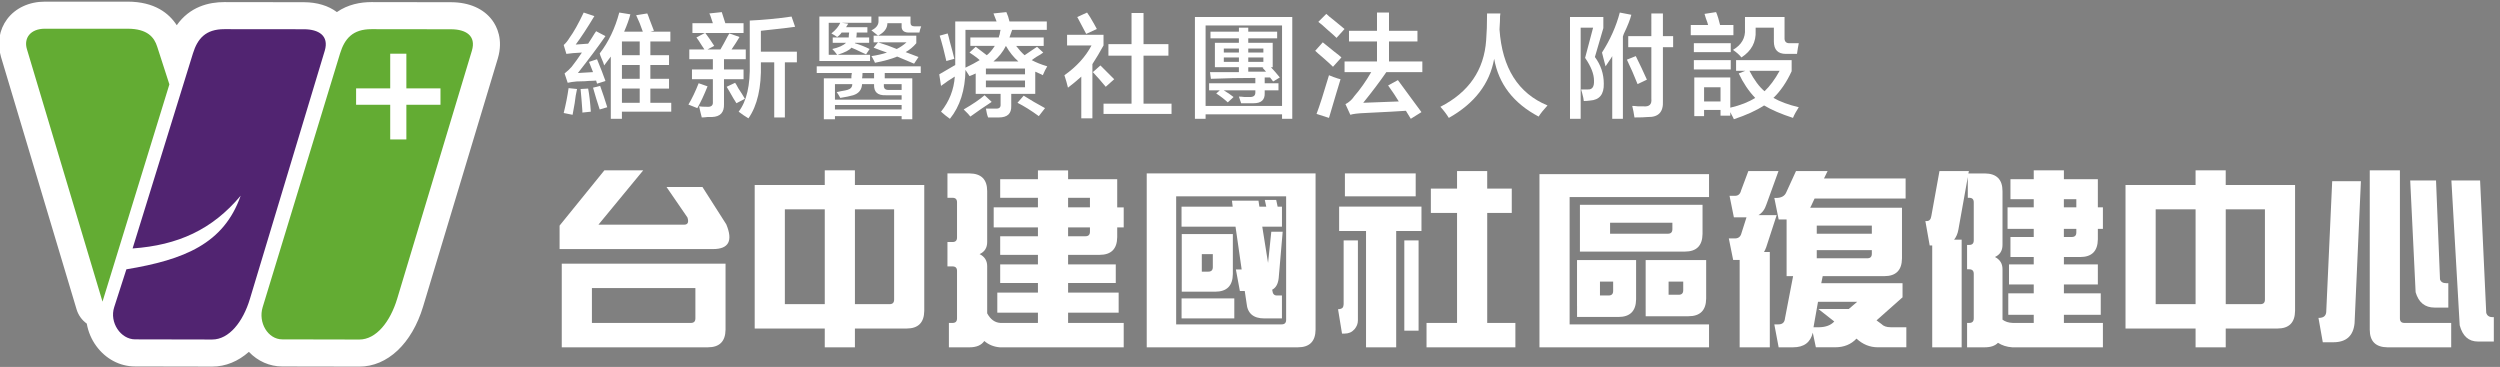
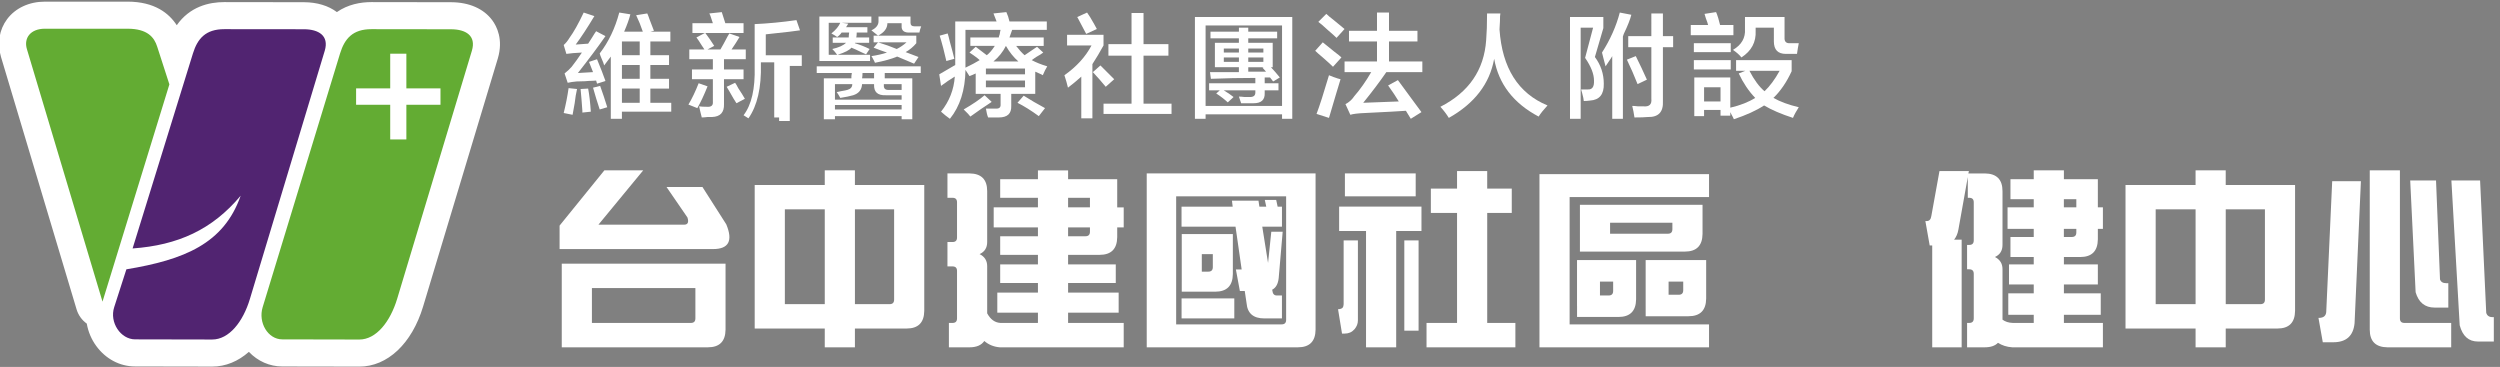
<svg xmlns="http://www.w3.org/2000/svg" version="1.1" id="圖層_1" x="0px" y="0px" width="351.5px" height="51.59px" viewBox="0 0 351.5 51.59" enable-background="new 0 0 351.5 51.59" xml:space="preserve">
  <rect x="0" y="0" width="351.5" height="51.59" fill="#808080" stroke="none" />
  <g>
    <path fill="#FFFFFF" d="M69.207,2.841c-1.199-1.617-3.237-2.514-5.756-2.529L52.219,0.295c-1.521,0-3.295,0.318-4.853,1.404   c-1.187-0.89-2.765-1.377-4.604-1.388L31.53,0.295c-2.167,0-4.85,0.642-6.679,3.252c-1.066-1.653-3.088-3.316-6.925-3.316H6.315   C4.106,0.232,2.17,1.128,1,2.693c-1.106,1.479-1.423,3.404-0.865,5.294l10.634,35.515c0.249,0.828,0.763,1.52,1.43,1.996   c0.194,1.115,0.638,2.193,1.325,3.137c1.333,1.834,3.328,2.887,5.466,2.887l10.835,0.021c0.003,0,0.005,0,0.007,0   c1.891,0,3.657-0.742,5.161-2.072c1.247,1.311,2.913,2.055,4.686,2.055c0,0,10.838,0.02,10.84,0.02   c3.954,0,7.389-3.229,8.964-8.432C62.608,32.725,69.995,8.216,69.995,8.216C70.79,5.538,69.842,3.698,69.207,2.841z M31.046,7.945   c0.075-0.016,0.229-0.042,0.494-0.042l0,0l9.91,0.014l-4.04,13.394c-0.341,1.128-0.681,2.256-1.021,3.383   c-0.202-0.184-0.427-0.347-0.672-0.487c-1.599-0.908-3.617-0.544-4.797,0.867c-1.961,2.343-4.121,3.933-6.766,4.909l6.607-21.351   C30.888,8.23,30.993,8.029,31.046,7.945z M8.033,7.84h9.893c0.275,0,0.472,0.019,0.606,0.039l1.295,4.014l-5.363,17.425L8.033,7.84   z M29.754,43.936l-9.937-0.021l0.874-2.715c4.642-0.938,9.077-2.44,12.407-5.591c-0.534,1.771-1.067,3.541-1.601,5.313   C30.929,42.824,30.092,43.76,29.754,43.936z" />
    <path fill="#512471" d="M17.769,37.867l-1.714,5.326c-0.694,2.145,0.915,4.521,2.943,4.521l10.835,0.022   c2.376,0,4.343-2.495,5.31-5.725c3.501-11.634,7.016-23.258,10.519-34.884c0.629-2.123-0.875-3.002-2.904-3.015L31.547,4.1   c-2.64-0.004-3.776,1.338-4.418,3.407l-8.487,27.425c6.364-0.455,11.191-2.629,15.196-7.416   C31.471,34.279,25.898,36.516,17.769,37.867" />
    <path fill="#63AC33" d="M3.78,6.898l10.632,35.514l9.403-30.549l-1.713-5.301c-0.411-1.297-1.346-2.525-4.176-2.525H6.315   C4.307,4.037,3.317,5.329,3.78,6.898" />
    <path fill="#63AC33" d="M36.931,43.188c-0.662,2.16,0.737,4.527,2.755,4.527l10.833,0.023c2.378,0,4.345-2.496,5.322-5.725   C59.342,30.38,62.846,18.756,66.348,7.13c0.631-2.122-0.864-3.002-2.902-3.015L52.233,4.1c-2.641-0.004-3.775,1.332-4.416,3.407   L36.931,43.188z" />
    <polygon fill="#FFFFFF" points="50.068,12.426 54.864,12.426 54.864,7.55 57.135,7.55 57.135,12.426 61.932,12.426 61.932,14.73    57.135,14.73 57.135,19.606 54.864,19.606 54.864,14.73 50.068,14.73  " />
  </g>
  <g>
    <g>
      <path fill="#FFFFFF" d="M84.137,35.02h-5.459v-3.301l6.297-7.767h5.459l-6.297,7.64h12.035c0.542,0,0.702-0.338,0.482-1.016    l-2.945-4.288h5.053l3.352,5.252c0.965,2.317,0.347,3.479-1.854,3.479H84.137L84.137,35.02z M78.983,47.105v-1.701v-8.328h2.107    h2.133h14.549h2.107h2.133v9.268c-0.017,1.658-0.847,2.488-2.488,2.488H78.983V47.105z M83.223,45.404h13.914    c0.423,0,0.635-0.211,0.635-0.635v-4.267H83.223V45.404z" />
      <path fill="#FFFFFF" d="M115.962,46.191h-9.852v-1.728v-1.7V26.009h2.107h2.133h5.611v-2.057h4.24v2.057h5.51h2.107h2.133v17.694    c-0.017,1.658-0.847,2.488-2.488,2.488h-7.262v2.641h-4.24L115.962,46.191L115.962,46.191z M115.962,42.764v-13.33h-5.611v13.33    H115.962z M120.203,29.434v13.33h4.875c0.423,0,0.635-0.211,0.635-0.635V29.434H120.203z" />
      <path fill="#FFFFFF" d="M145.934,43.957h-5.713v-2.818h5.713v-1.346h-5.307v-2.615h5.307v-1.346h-5.307v-2.615h5.307v-1.244    h-6.221v-2.818h6.221v-1.344h-5.307v-2.614h5.307v-1.244h4.24v1.244h3.072h1.904h1.93v3.958h0.914v2.818h-0.914v1.371    c-0.017,1.658-0.847,2.488-2.488,2.488h-4.418v1.346h6.703v2.615h-6.703v1.346h7.109v2.818h-7.109v1.447h7.82v3.428h-17.418    c-0.847-0.068-1.574-0.365-2.184-0.889c-0.406,0.592-1.101,0.889-2.082,0.889h-2.895v-3.428h0.508    c0.423,0,0.635-0.211,0.635-0.635v-6.679c0-0.424-0.212-0.635-0.635-0.635h-0.711V35.73v-1.701h0.711    c0.423,0,0.635-0.211,0.635-0.635v-4.951c0-0.424-0.212-0.635-0.635-0.635h-0.711v-3.426h3.098    c1.659,0.017,2.488,0.847,2.488,2.487v7.157c0,0.813-0.355,1.379-1.066,1.701c0.711,0.355,1.066,0.922,1.066,1.701v6.627    c0.457,0.846,1.066,1.295,1.828,1.346h5.307L145.934,43.957L145.934,43.957z M150.174,27.811v1.344h3.072v-1.344H150.174z     M150.174,31.973v1.244h2.438c0.423,0,0.635-0.211,0.635-0.635v-0.609H150.174z" />
      <path fill="#FFFFFF" d="M161.229,47.207v-1.6V24.384h2.057h2.082h15.462h2.057h2.082v21.96c-0.016,1.658-0.846,2.488-2.488,2.488    h-21.25L161.229,47.207L161.229,47.207z M165.368,45.607h14.827c0.424,0,0.635-0.211,0.635-0.635V27.605h-15.462V45.607z     M173.315,29.053l-0.102-0.838h3.73l0.127,0.838h0.966l-0.203-0.939h1.601l0.202,0.939h0.609v2.818h-2.769l0.813,5.104    l0.457-4.393h1.6l-0.559,6.5c-0.084,0.83-0.389,1.379-0.914,1.65l0.025,0.151c0.051,0.438,0.254,0.66,0.608,0.66h0.736v3.226    h-2.488c-1.54,0-2.369-0.72-2.488-2.158l-0.254-1.701h-0.686l-0.559-3.021h0.812l-0.863-6.018h-7.591v-2.818H173.315z     M166.13,41.951h7.414v2.818h-7.414V41.951z M166.155,39.59v-1.396v-5.28h1.396h1.422h1.549h1.396h1.421v5.61    c-0.017,1.658-0.846,2.488-2.488,2.488h-4.697V39.59H166.155z M168.974,38.193h0.914c0.423,0,0.635-0.211,0.635-0.635V35.73    h-1.549V38.193z" />
      <path fill="#FFFFFF" d="M188.916,33.801h2.006v11.248c0,0.457-0.162,0.871-0.482,1.244c-0.354,0.406-0.812,0.609-1.371,0.609    h-0.381l-0.559-3.428h0.076c0.254-0.019,0.439-0.084,0.559-0.203c0.103-0.135,0.152-0.306,0.152-0.508V33.801z M192.064,32.48    h-3.783v-3.428h11.578v3.428h-3.555v16.352h-4.24V32.48z M189.094,24.384h9.953v3.224h-9.953V24.384z M197.447,33.801h2.006    v12.695h-2.006V33.801z M209.102,29.941v15.463h3.961v3.428H200.57v-3.428h4.291V29.941h-3.682v-3.426h3.682v-2.462h4.24v2.462    h3.453v3.426H209.102z" />
      <path fill="#FFFFFF" d="M216.449,47.207v-1.6V24.485h2.107h2.133h19.602v3.223h-19.602v17.899h19.602v3.225h-23.842V47.207z     M221.73,43.043v-1.498v-4.977h1.6h1.625h1.854h1.601h1.625v5.51c-0.019,1.658-0.847,2.488-2.488,2.488h-5.813v-1.523H221.73z     M222.137,34.105v-1.244v-4.063h2.107h2.133h8.76h2.107h2.133v4.088c-0.018,1.658-0.846,2.488-2.488,2.488h-14.752V34.105z     M224.955,41.545h1.219c0.424,0,0.635-0.211,0.635-0.635v-1.32h-1.854V41.545L224.955,41.545z M226.377,32.861h8.125    c0.424,0,0.635-0.211,0.635-0.635v-0.914h-8.76V32.861z M231.379,42.941v-1.498v-4.875h1.6h1.625h2.058h1.6h1.625v5.408    c-0.018,1.658-0.846,2.487-2.487,2.487h-6.019L231.379,42.941L231.379,42.941z M234.604,41.443h1.422    c0.425,0,0.636-0.211,0.636-0.635V39.59h-2.058V41.443z" />
-       <path fill="#FFFFFF" d="M244.594,36.543h-0.914l-0.609-3.021h0.914c0.457-0.018,0.744-0.262,0.863-0.735l0.711-2.233h-1.776    l-0.609-3.021h0.763c0.457,0,0.744-0.254,0.862-0.76l1.017-2.717h4.24l-1.701,4.694c-0.222,0.693-0.595,1.193-1.117,1.498h2.563    l-1.473,4.52c-0.086,0.236-0.188,0.457-0.306,0.66h0.813v13.406h-4.24V36.543z M254.877,46.775    c-0.322,1.371-1.244,2.057-2.768,2.057h-2.031l-0.609-3.225h0.584c0.559,0,0.863-0.279,0.914-0.838l1.143-5.941h-0.914v-1.27    v-1.244v-5.459h-1.116l-0.609-3.021h0.229c0.744,0,1.227-0.264,1.447-0.786l1.371-2.995h4.442l-0.508,1.041h11.478v2.816h-12.798    l-0.508,1.091c-0.051,0.067-0.086,0.136-0.103,0.203h0.914h7.744h2.107h2.133v7.135c-0.018,1.658-0.848,2.488-2.488,2.488h-8.658    l-0.202,0.989h11.426v2.006l-0.051,0.025l-3.605,3.199l0.687,0.508c0.287,0.305,0.719,0.457,1.295,0.457h2.209v2.818h-4.012    c-1.117,0-2.117-0.406-2.996-1.219c-0.762,0.812-1.762,1.219-2.996,1.219h-2.717L254.877,46.775z M259.93,43.449l1.193-1.016    h-5.51l-0.635,3.58h0.787c0.946-0.019,1.657-0.287,2.133-0.813l-2.234-1.752H259.93z M255.436,32.861h7.744v-1.143h-7.744V32.861    L255.436,32.861z M263.18,35.172h-7.744v1.143h7.109c0.422,0,0.635-0.211,0.635-0.635V35.172z" />
      <path fill="#FFFFFF" d="M276.875,45.404c0.422,0,0.635-0.211,0.635-0.635v-6.271c0-0.424-0.213-0.635-0.635-0.635h-0.305v-1.727    v-1.701h0.305c0.422,0,0.635-0.211,0.635-0.636v-5.356c0-0.424-0.213-0.635-0.635-0.635h-0.203v-2.917l-1.32,7.386    c-0.102,0.576-0.305,1.049-0.608,1.422h1.065v15.133h-4.139v-14.32h-0.355l-0.608-3.428h0.178c0.371,0,0.593-0.236,0.66-0.711    l1.144-6.319h4.139l-0.076,0.33h2.311c1.658,0.017,2.488,0.847,2.488,2.487v7.564c0,0.812-0.355,1.379-1.066,1.701    c0.711,0.354,1.066,0.922,1.066,1.7v7.108c0.389,0.287,0.863,0.439,1.422,0.457h2.971V44.26h-3.579v-3.02h3.579v-1.244h-3.479    v-2.818h3.479v-1.041h-3.274v-2.818h3.274v-1.143h-3.682v-3.021h3.682v-1.143h-3.274v-2.815h3.274v-1.244h4.24v1.244h1.752h1.498    h1.523v3.958h0.711v3.021h-0.711v1.473c-0.018,1.658-0.848,2.488-2.488,2.488h-2.285v1.041h4.773v2.818h-4.773v1.244h5.18v3.021    h-5.18v1.143h5.484v3.428H282.92c-0.762-0.051-1.432-0.264-2.006-0.635c-0.406,0.422-1.025,0.635-1.854,0.635h-2.488v-3.428    H276.875z M290.18,28.012v1.143h1.752v-1.143H290.18z M290.18,32.176v1.143h1.117c0.422,0,0.635-0.211,0.635-0.635v-0.508H290.18z    " />
      <path fill="#FFFFFF" d="M308.699,46.191h-9.852v-1.728v-1.7V26.009h2.106h2.133h5.611v-2.057h4.239v2.057h5.511h2.106h2.133    v17.694c-0.016,1.658-0.846,2.488-2.487,2.488h-7.263v2.641h-4.239L308.699,46.191L308.699,46.191z M308.699,42.764v-13.33h-5.611    v13.33H308.699z M312.939,29.434v13.33h4.875c0.424,0,0.635-0.211,0.635-0.635V29.434H312.939z" />
      <path fill="#FFFFFF" d="M327.906,25.476h4.037l-0.89,19.954c-0.17,1.793-1.168,2.691-2.995,2.691h-1.474l-0.608-3.428h0.127    c0.592-0.019,0.914-0.287,0.965-0.813L327.906,25.476z M333.188,23.952h4.24V44.77c0,0.424,0.211,0.635,0.635,0.635h6.576v3.429    h-8.963c-1.66-0.019-2.488-0.849-2.488-2.487V23.952z M342.506,25.374l0.559,13.911c0.117,0.355,0.414,0.533,0.89,0.533h0.278    v3.428h-1.93c-1.354,0-2.244-0.719-2.666-2.158l-0.762-15.714H342.506z M348.701,25.374l0.863,18.608    c0.117,0.406,0.414,0.608,0.889,0.608h0.178v3.429h-2.234c-1.305,0-2.157-0.763-2.563-2.285l-1.168-20.36H348.701z" />
    </g>
    <g>
      <path fill="#FFFFFF" d="M79.631,7.577l-0.375-1.25c0.291-0.25,0.562-0.583,0.812-1c0.583-0.791,1.25-1.979,2-3.562l1.5,0.5    c-1,1.667-1.875,3-2.625,4l1.75-0.125c0.125-0.208,0.312-0.5,0.562-0.875c0.25-0.416,0.438-0.708,0.562-0.875l1.312,0.688    c-1.042,1.5-2.334,3.229-3.875,5.188l2.125-0.125l-0.562-1.438l1.125-0.375c0.5,1.209,0.896,2.229,1.188,3.062l-1.188,0.375    l-0.125-0.438c-1.084,0.084-1.209,0.084-0.375,0c-0.834,0.084-1.625,0.125-2.375,0.125c-0.459,0.042-0.875,0.104-1.25,0.188    l-0.438-1.312c0.416-0.333,0.75-0.646,1-0.938c0.458-0.583,0.938-1.25,1.438-2C80.901,7.432,80.172,7.494,79.631,7.577z     M80.506,16.14l-1.25-0.25c0.291-1.166,0.521-2.333,0.688-3.5l1.188,0.125c-0.042,0.209-0.104,0.521-0.188,0.938    C80.901,13.952,80.756,14.849,80.506,16.14z M81.881,15.827c0-0.042,0-0.125,0-0.25c-0.084-1.208-0.167-2.229-0.25-3.062    l1.062-0.062c0.166,0.875,0.291,1.959,0.375,3.25L81.881,15.827z M84.318,15.39c-0.084-0.292-0.25-0.812-0.5-1.562    c-0.209-0.708-0.354-1.208-0.438-1.5l1-0.25c0.333,0.917,0.666,1.917,1,3L84.318,15.39z M84.943,9.202    c-0.042-0.208-0.167-0.541-0.375-1c-0.125-0.291-0.209-0.521-0.25-0.688c1.25-1.625,2.166-3.541,2.75-5.75l1.562,0.25    c-0.167,0.667-0.459,1.479-0.875,2.438h2.625c-0.084-0.25-0.229-0.646-0.438-1.188c-0.209-0.5-0.375-0.875-0.5-1.125l1.562-0.25    c0.083,0.167,0.188,0.438,0.312,0.812c0.291,0.75,0.5,1.292,0.625,1.625l-0.5,0.125h2.812v1.375h-2.812v1.938h2.625V9.14h-2.625    v1.938h2.625v1.375h-2.625v2h2.938v1.25h-6.938v1h-1.562v-8.75C85.589,8.327,85.276,8.744,84.943,9.202z M87.443,5.827v1.938h2.5    V5.827H87.443z M87.443,9.14v1.938h2.5V9.14H87.443z M87.443,12.452v2h2.5v-2H87.443z" />
-       <path fill="#FFFFFF" d="M98.043,15.202l-1.25-0.5c0.5-0.833,0.979-1.833,1.438-3l1.25,0.438    C98.981,13.39,98.501,14.411,98.043,15.202z M97.356,4.64V3.265h2.875c-0.042-0.125-0.104-0.312-0.188-0.562    c-0.125-0.416-0.229-0.688-0.312-0.812l1.75-0.188l0.5,1.562h2.562V4.64h-5.375c0.416,0.542,0.833,1.146,1.25,1.812l-0.938,0.5    h1.812c0.25-0.416,0.604-1.062,1.062-1.938c-0.042,0.084,0.021-0.021,0.188-0.312l1.438,0.5c-0.375,0.625-0.75,1.209-1.125,1.75h2    v1.375h-3.062v1.438h2.75v1.375h-2.75v3.5c0.041,1.166-0.521,1.771-1.688,1.812c-0.125,0-0.334,0-0.625,0    c-0.334,0.041-0.604,0.062-0.812,0.062c-0.042-0.167-0.104-0.417-0.188-0.75c-0.084-0.375-0.146-0.646-0.188-0.812    c0.25,0.041,0.625,0.062,1.125,0.062c0.583,0.041,0.854-0.188,0.812-0.688V11.14h-2.938V9.765h2.938V8.327h-3.312V6.952h2.125    c-0.084-0.125-0.209-0.312-0.375-0.562c-0.334-0.541-0.584-0.916-0.75-1.125l1.188-0.625H97.356z M103.543,14.515    c-0.25-0.375-0.584-0.938-1-1.688c-0.167-0.291-0.292-0.5-0.375-0.625l1.188-0.562c0.125,0.167,0.271,0.417,0.438,0.75    c0.416,0.625,0.729,1.125,0.938,1.5L103.543,14.515z M108.856,16.515v-7.75h-1.875v0.25c0.083,3.292-0.5,5.834-1.75,7.625    c-0.125-0.084-0.354-0.229-0.688-0.438c-0.292-0.209-0.521-0.375-0.688-0.5c1.125-1.458,1.646-3.729,1.562-6.812v-6    c1.875-0.083,3.833-0.271,5.875-0.562l0.5,1.438c-0.834,0.125-2.062,0.271-3.688,0.438c-0.5,0.042-0.875,0.084-1.125,0.125v2.938    h5.062v1.5h-1.688v7.75h-1.497V16.515z" />
+       <path fill="#FFFFFF" d="M98.043,15.202l-1.25-0.5c0.5-0.833,0.979-1.833,1.438-3l1.25,0.438    C98.981,13.39,98.501,14.411,98.043,15.202z M97.356,4.64V3.265h2.875c-0.042-0.125-0.104-0.312-0.188-0.562    c-0.125-0.416-0.229-0.688-0.312-0.812l1.75-0.188l0.5,1.562h2.562V4.64h-5.375c0.416,0.542,0.833,1.146,1.25,1.812l-0.938,0.5    h1.812c0.25-0.416,0.604-1.062,1.062-1.938c-0.042,0.084,0.021-0.021,0.188-0.312l1.438,0.5c-0.375,0.625-0.75,1.209-1.125,1.75h2    v1.375h-3.062v1.438h2.75v1.375h-2.75v3.5c0.041,1.166-0.521,1.771-1.688,1.812c-0.125,0-0.334,0-0.625,0    c-0.334,0.041-0.604,0.062-0.812,0.062c-0.042-0.167-0.104-0.417-0.188-0.75c-0.084-0.375-0.146-0.646-0.188-0.812    c0.25,0.041,0.625,0.062,1.125,0.062c0.583,0.041,0.854-0.188,0.812-0.688V11.14h-2.938V9.765h2.938V8.327h-3.312V6.952h2.125    c-0.084-0.125-0.209-0.312-0.375-0.562c-0.334-0.541-0.584-0.916-0.75-1.125l1.188-0.625H97.356z M103.543,14.515    c-0.25-0.375-0.584-0.938-1-1.688c-0.167-0.291-0.292-0.5-0.375-0.625l1.188-0.562c0.125,0.167,0.271,0.417,0.438,0.75    c0.416,0.625,0.729,1.125,0.938,1.5L103.543,14.515z M108.856,16.515v-7.75h-1.875v0.25c0.083,3.292-0.5,5.834-1.75,7.625    c-0.125-0.084-0.354-0.229-0.688-0.438c1.125-1.458,1.646-3.729,1.562-6.812v-6    c1.875-0.083,3.833-0.271,5.875-0.562l0.5,1.438c-0.834,0.125-2.062,0.271-3.688,0.438c-0.5,0.042-0.875,0.084-1.125,0.125v2.938    h5.062v1.5h-1.688v7.75h-1.497V16.515z" />
      <path fill="#FFFFFF" d="M114.831,10.265V9.327h14.625v0.938h-5.062v0.75h3.875v5.75h-1.5v-0.438h-9.375v0.438h-1.562v-5.75h3.875    c0-0.041,0-0.146,0-0.312c0.041-0.208,0.062-0.354,0.062-0.438H114.831z M121.769,7.64c-0.167-0.083-0.396-0.188-0.688-0.312    c-0.584-0.291-1.042-0.5-1.375-0.625c-0.25,0.334-0.896,0.667-1.938,1h4.562v0.875h-7.125v-6.25h7.312v0.875h-4.188l0.938,0.125    c-0.125,0.209-0.229,0.375-0.312,0.5h3v0.75h-1.5c0,0.292-0.021,0.521-0.062,0.688h1.812v0.75h-2v0.062    c0.708,0.209,1.396,0.479,2.062,0.812L121.769,7.64z M117.706,5.202c-0.084-0.041-0.209-0.125-0.375-0.25    c-0.209-0.125-0.354-0.208-0.438-0.25c0.625-0.5,1.041-1,1.25-1.5h-1.625v4.5h1.188c-0.209-0.291-0.438-0.562-0.688-0.812    c0.916-0.208,1.562-0.5,1.938-0.875h-1.875v-0.75h2.25c0-0.208,0.021-0.438,0.062-0.688h-1.062    C118.164,4.827,117.956,5.036,117.706,5.202z M118.144,13.765c-0.042-0.083-0.125-0.229-0.25-0.438    c-0.125-0.208-0.209-0.333-0.25-0.375c0.125-0.041,0.312-0.083,0.562-0.125c0.5-0.083,0.812-0.146,0.938-0.188    c0.458-0.125,0.688-0.396,0.688-0.812h-2.438v2.188h9.375V13.39h-2.25c-1.125,0.042-1.667-0.458-1.625-1.5v-0.062h-1.688    c-0.042,0.792-0.459,1.312-1.25,1.562C119.539,13.515,118.935,13.64,118.144,13.765z M117.394,14.765v0.625h9.375v-0.625H117.394z     M121.269,10.265c0,0.292-0.021,0.542-0.062,0.75h1.688v-0.75H121.269z M123.456,5.015l-0.938-0.75    c0.708-0.333,1.041-0.791,1-1.375V2.327h4.5v0.875c0,0.334,0.188,0.5,0.562,0.5h0.938c-0.125,0.334-0.209,0.625-0.25,0.875h-1.312    c-0.834,0.042-1.229-0.271-1.188-0.938V3.265h-2C124.769,3.974,124.331,4.557,123.456,5.015z M128.519,8.952l-2.375-1    c-0.792,0.334-1.834,0.625-3.125,0.875c-0.042-0.125-0.146-0.333-0.312-0.625c-0.084-0.166-0.146-0.271-0.188-0.312    c0.833-0.125,1.562-0.291,2.188-0.5c-0.625-0.208-1.25-0.438-1.875-0.688l0.625-0.75c0.958,0.292,1.833,0.604,2.625,0.938    c0.5-0.25,0.958-0.562,1.375-0.938h-4.625V5.015h6v1.062c-0.417,0.5-0.917,0.917-1.5,1.25c0.625,0.25,1.229,0.479,1.812,0.688    L128.519,8.952z M126.769,11.827h-2.5v0.125c-0.042,0.5,0.208,0.729,0.75,0.688h1.75V11.827z" />
      <path fill="#FFFFFF" d="M146.618,10.577c-0.125-0.083-0.292-0.166-0.5-0.25c-0.25-0.125-0.438-0.208-0.562-0.25v3.125h-3.375    v1.688c0.041,1.083-0.542,1.625-1.75,1.625c-0.417,0-0.917,0-1.5,0c-0.125-0.292-0.229-0.709-0.312-1.25c0.416,0,0.875,0,1.375,0    c0.5,0.041,0.729-0.167,0.688-0.625v-1.438h-3.5v-2.875c-0.25,0.125-0.542,0.25-0.875,0.375l-0.562-0.875    c-0.042,2.834-0.771,5.125-2.188,6.875c-0.417-0.292-0.834-0.625-1.25-1c1.166-1.458,1.812-3.104,1.938-4.938    c-0.625,0.375-1.271,0.812-1.938,1.312l-0.25-1.625c0.166-0.083,0.416-0.229,0.75-0.438c0.666-0.375,1.166-0.666,1.5-0.875V8.827    V3.015h5.812l-0.438-1.125l1.812-0.188c0.041,0.125,0.125,0.334,0.25,0.625c0.083,0.292,0.146,0.521,0.188,0.688h5.25v1.188    h-4.875c-0.125,0.375-0.25,0.729-0.375,1.062h4.812v1.188h-3.875c0.375,0.5,0.771,0.938,1.188,1.312    c0.625-0.416,1.208-0.812,1.75-1.188l0.875,0.812c-0.209,0.167-0.542,0.375-1,0.625c-0.292,0.209-0.5,0.354-0.625,0.438    c0.625,0.334,1.354,0.625,2.188,0.875C147.034,9.661,146.826,10.077,146.618,10.577z M133.056,8.577    c-0.084-0.375-0.229-0.979-0.438-1.812c-0.209-0.791-0.375-1.375-0.5-1.75l1.125-0.312c0.083,0.25,0.188,0.646,0.312,1.188    c0.291,1.042,0.5,1.834,0.625,2.375L133.056,8.577z M136.431,16.39c-0.042-0.042-0.146-0.167-0.312-0.375    c-0.292-0.292-0.5-0.5-0.625-0.625c1.291-0.75,2.271-1.416,2.938-2l1,0.938c-0.292,0.209-0.792,0.542-1.5,1    C137.222,15.827,136.722,16.181,136.431,16.39z M136.431,6.452V5.265h4c0-0.083,0.041-0.229,0.125-0.438    c0.041-0.291,0.083-0.5,0.125-0.625h-4.938v4.312c0,0.334,0,0.667,0,1c0.791-0.375,1.458-0.729,2-1.062    c-0.167-0.166-0.459-0.396-0.875-0.688c-0.25-0.166-0.438-0.291-0.562-0.375l0.875-0.812c0.541,0.417,1.062,0.812,1.562,1.188    c0.375-0.291,0.75-0.729,1.125-1.312L136.431,6.452L136.431,6.452z M138.618,9.64v0.812h5.5V9.64H138.618z M138.618,11.327v0.938    h5.5v-0.938H138.618z M141.431,6.452c-0.417,0.834-1,1.562-1.75,2.188h3.5C142.514,8.057,141.931,7.327,141.431,6.452z     M146.056,16.327c-1.084-0.792-2.084-1.417-3-1.875l0.875-1c0.333,0.209,0.812,0.5,1.438,0.875    c0.75,0.417,1.271,0.708,1.562,0.875L146.056,16.327z" />
      <path fill="#FFFFFF" d="M150.156,12.327c-0.125-0.541-0.292-1.125-0.5-1.75c1.708-1.208,2.979-2.604,3.812-4.188h-3.438v-1.5    h5.125v1.5c-0.5,0.917-1.021,1.792-1.563,2.625v7.625h-1.562v-5.875l-0.063,0.062C151.468,11.286,150.864,11.786,150.156,12.327z     M152.718,4.765c-0.25-0.5-0.646-1.25-1.188-2.25c-0.042-0.041-0.063-0.083-0.063-0.125l1.375-0.625    c0.25,0.334,0.583,0.875,1,1.625c0.166,0.292,0.291,0.521,0.375,0.688L152.718,4.765z M155.468,12.202    c-0.584-0.708-1.188-1.396-1.812-2.062l1.062-0.938c0.708,0.709,1.354,1.354,1.938,1.938L155.468,12.202z M155.843,7.827V6.202    h3.25V1.827h1.688v4.375h3.5v1.625h-3.5v6.75h3.938v1.438h-9.562v-1.438h3.938v-6.75H155.843z" />
      <path fill="#FFFFFF" d="M168.006,16.702V2.39h13.688v14.312h-1.438v-0.625h-10.75v0.625H168.006z M169.506,3.577V14.89h10.75    V3.577H169.506z M170.193,5.39V4.452h4V3.89h1.312v0.562h4.062V5.39h-4.062v0.625h3.437v3.438h-0.25    c0.166,0.167,0.375,0.396,0.625,0.688c0.291,0.334,0.5,0.584,0.625,0.75l-0.938,0.562l-0.438-0.562c-0.25,0-0.5,0-0.75,0v0.812    h1.938v1h-1.938v0.375c0.041,0.959-0.48,1.438-1.563,1.438c-0.625,0-1.208,0-1.75,0c-0.043-0.125-0.105-0.312-0.188-0.562    c-0.043-0.166-0.084-0.291-0.125-0.375c0.207,0,0.479,0.021,0.812,0.062c0.332,0,0.582,0,0.75,0c0.5,0,0.75-0.208,0.75-0.625    v-0.312h-4.438c0.5,0.292,0.958,0.604,1.375,0.938l-0.813,0.75c-0.5-0.458-1.042-0.875-1.625-1.25l0.5-0.438h-1.5v-1h6.5v-0.75    c-2.125,0-4.209,0.042-6.25,0.125l-0.125-0.938c1.291,0,2.646,0,4.063,0V9.452h-3.375V6.015h3.375V5.39H170.193z M172.068,6.827    V7.39h2.125V6.827H172.068z M172.068,8.077v0.625h2.125V8.077H172.068z M177.631,6.827h-2.125V7.39h2.125V6.827z M175.506,8.702    h2.125V8.077h-2.125V8.702z M175.506,10.077c0.875,0,1.707,0,2.5,0l-0.5-0.562l0.188-0.062h-2.187L175.506,10.077L175.506,10.077z    " />
      <path fill="#FFFFFF" d="M187.418,9.39c-0.291-0.291-0.771-0.729-1.438-1.312c-0.5-0.416-0.854-0.729-1.063-0.938l1.063-1.188    c0.291,0.25,0.834,0.688,1.625,1.312c0.5,0.375,0.834,0.646,1,0.812L187.418,9.39z M186.855,16.577l-1.75-0.562    c0.416-1.084,1-2.896,1.75-5.438c0.125,0.042,0.334,0.125,0.625,0.25c0.459,0.167,0.791,0.271,1,0.312    c-0.125,0.375-0.334,1.062-0.625,2.062C187.439,14.619,187.105,15.743,186.855,16.577z M187.918,5.327    c-0.25-0.25-0.666-0.625-1.25-1.125c-0.584-0.541-1.021-0.916-1.313-1.125l1.125-1.125c0.209,0.209,0.584,0.521,1.125,0.938    c0.709,0.584,1.188,0.979,1.438,1.188L187.918,5.327z M189.668,5.827v-1.5h3.938V1.765h1.688v2.562h4v1.5h-4V8.64h4.688v1.5    h-5.063c-0.916,1.334-2,2.771-3.25,4.312l5-0.188c-0.375-0.625-0.875-1.375-1.5-2.25l1.375-0.75    c0.459,0.625,1.209,1.646,2.25,3.062c0.5,0.666,0.854,1.146,1.063,1.438l-1.5,0.938l-0.688-1.125    c-0.5,0.041-1.188,0.083-2.062,0.125c-1.666,0.083-2.896,0.146-3.688,0.188c-1,0.041-1.688,0.125-2.062,0.25l-0.688-1.5    c0.5-0.25,0.916-0.625,1.25-1.125c0.834-0.958,1.625-2.083,2.375-3.375h-3.75v-1.5h4.562V5.827H189.668z" />
      <path fill="#FFFFFF" d="M216.33,16.39c-3.541-1.875-5.625-4.583-6.25-8.125c-0.625,3.5-2.75,6.271-6.375,8.312    c-0.334-0.542-0.729-1.062-1.188-1.562c4-2.041,6.146-5.166,6.438-9.375c0.084-1,0.125-2.25,0.125-3.75h1.875    c-0.041,0.125-0.063,0.5-0.063,1.125c-0.041,0.5-0.062,0.875-0.062,1.125c0.375,5.417,2.625,8.979,6.75,10.688    C217.039,15.41,216.621,15.931,216.33,16.39z" />
      <path fill="#FFFFFF" d="M220.742,16.702V2.39h4.688v1.562l-1.188,4.062c0.834,1.125,1.25,2.375,1.25,3.75    c0.041,1.5-0.604,2.292-1.938,2.375c-0.291,0.042-0.585,0.062-0.875,0.062c0-0.083-0.021-0.229-0.063-0.438    c-0.125-0.541-0.229-0.938-0.313-1.188c0.25,0,0.563,0,0.938,0c0.625,0.042,0.916-0.375,0.875-1.25    c0-0.916-0.416-1.979-1.25-3.188l1.125-4.25h-1.75v12.812h-1.501V16.702z M226.68,16.702V7.89    c-0.084,0.167-0.229,0.396-0.438,0.688c-0.209,0.334-0.375,0.584-0.5,0.75c-0.084-0.291-0.188-0.688-0.313-1.188    c-0.084-0.333-0.146-0.583-0.188-0.75c1.166-1.833,2-3.708,2.5-5.625l1.625,0.312c-0.166,0.667-0.521,1.562-1.063,2.688    c-0.041,0.167-0.084,0.292-0.125,0.375v11.562H226.68z M230.242,11.827c-0.459-1.166-0.959-2.312-1.5-3.438l1.25-0.5    c0.541,1.084,1.063,2.188,1.563,3.312L230.242,11.827z M228.93,6.64V5.077h3.25V1.89h1.625v3.188h1.438V6.64h-1.438v7.562    c0.084,1.541-0.625,2.291-2.125,2.25c-0.416,0.041-1.041,0.062-1.875,0.062c-0.084-0.584-0.188-1.125-0.312-1.625    c0.209,0,0.479,0.021,0.812,0.062c0.334,0,0.584,0,0.75,0c0.834,0.083,1.209-0.271,1.125-1.062V6.64H228.93z" />
      <path fill="#FFFFFF" d="M237.719,4.952V3.515h2.438c-0.043-0.208-0.146-0.521-0.313-0.938c-0.084-0.291-0.146-0.5-0.188-0.625    l1.625-0.25c0.082,0.167,0.188,0.459,0.312,0.875c0.125,0.417,0.207,0.729,0.25,0.938h1.875v1.438L237.719,4.952L237.719,4.952z     M238.156,7.327v-1.25h5.188v1.25H238.156z M238.156,9.765V8.452h5.188v1.312L238.156,9.765L238.156,9.765z M243.781,16.765    c-0.043-0.125-0.146-0.334-0.313-0.625c-0.084-0.167-0.146-0.292-0.188-0.375v0.5h-1.375v-0.812h-2.313v0.875h-1.375V10.89h5.063    v4.25c1.416-0.333,2.582-0.791,3.5-1.375c-0.918-0.958-1.688-2.104-2.313-3.438l0.938-0.375h-1.312v-1.5h7.812v1.562    c-0.709,1.542-1.562,2.792-2.562,3.75c0.956,0.542,2.145,0.979,3.562,1.312c-0.375,0.583-0.646,1.083-0.812,1.5    c-1.669-0.542-3.021-1.125-4.063-1.75C246.947,15.535,245.531,16.181,243.781,16.765z M239.594,12.265v2h2.313v-2H239.594z     M244.844,8.077c-0.25-0.333-0.646-0.688-1.188-1.062c1.207-0.708,1.77-1.688,1.688-2.938V2.39h5.563v2.875    c-0.043,0.584,0.229,0.854,0.812,0.812c0.457,0,0.854,0,1.188,0c-0.084,0.417-0.168,0.917-0.25,1.5h-1.563    c-1.125,0-1.688-0.583-1.688-1.75V3.89h-2.563v0.438C246.926,5.911,246.26,7.161,244.844,8.077z M250.219,9.952h-4.25    c0.666,1.292,1.375,2.25,2.125,2.875C248.844,12.119,249.551,11.161,250.219,9.952z" />
    </g>
  </g>
</svg>